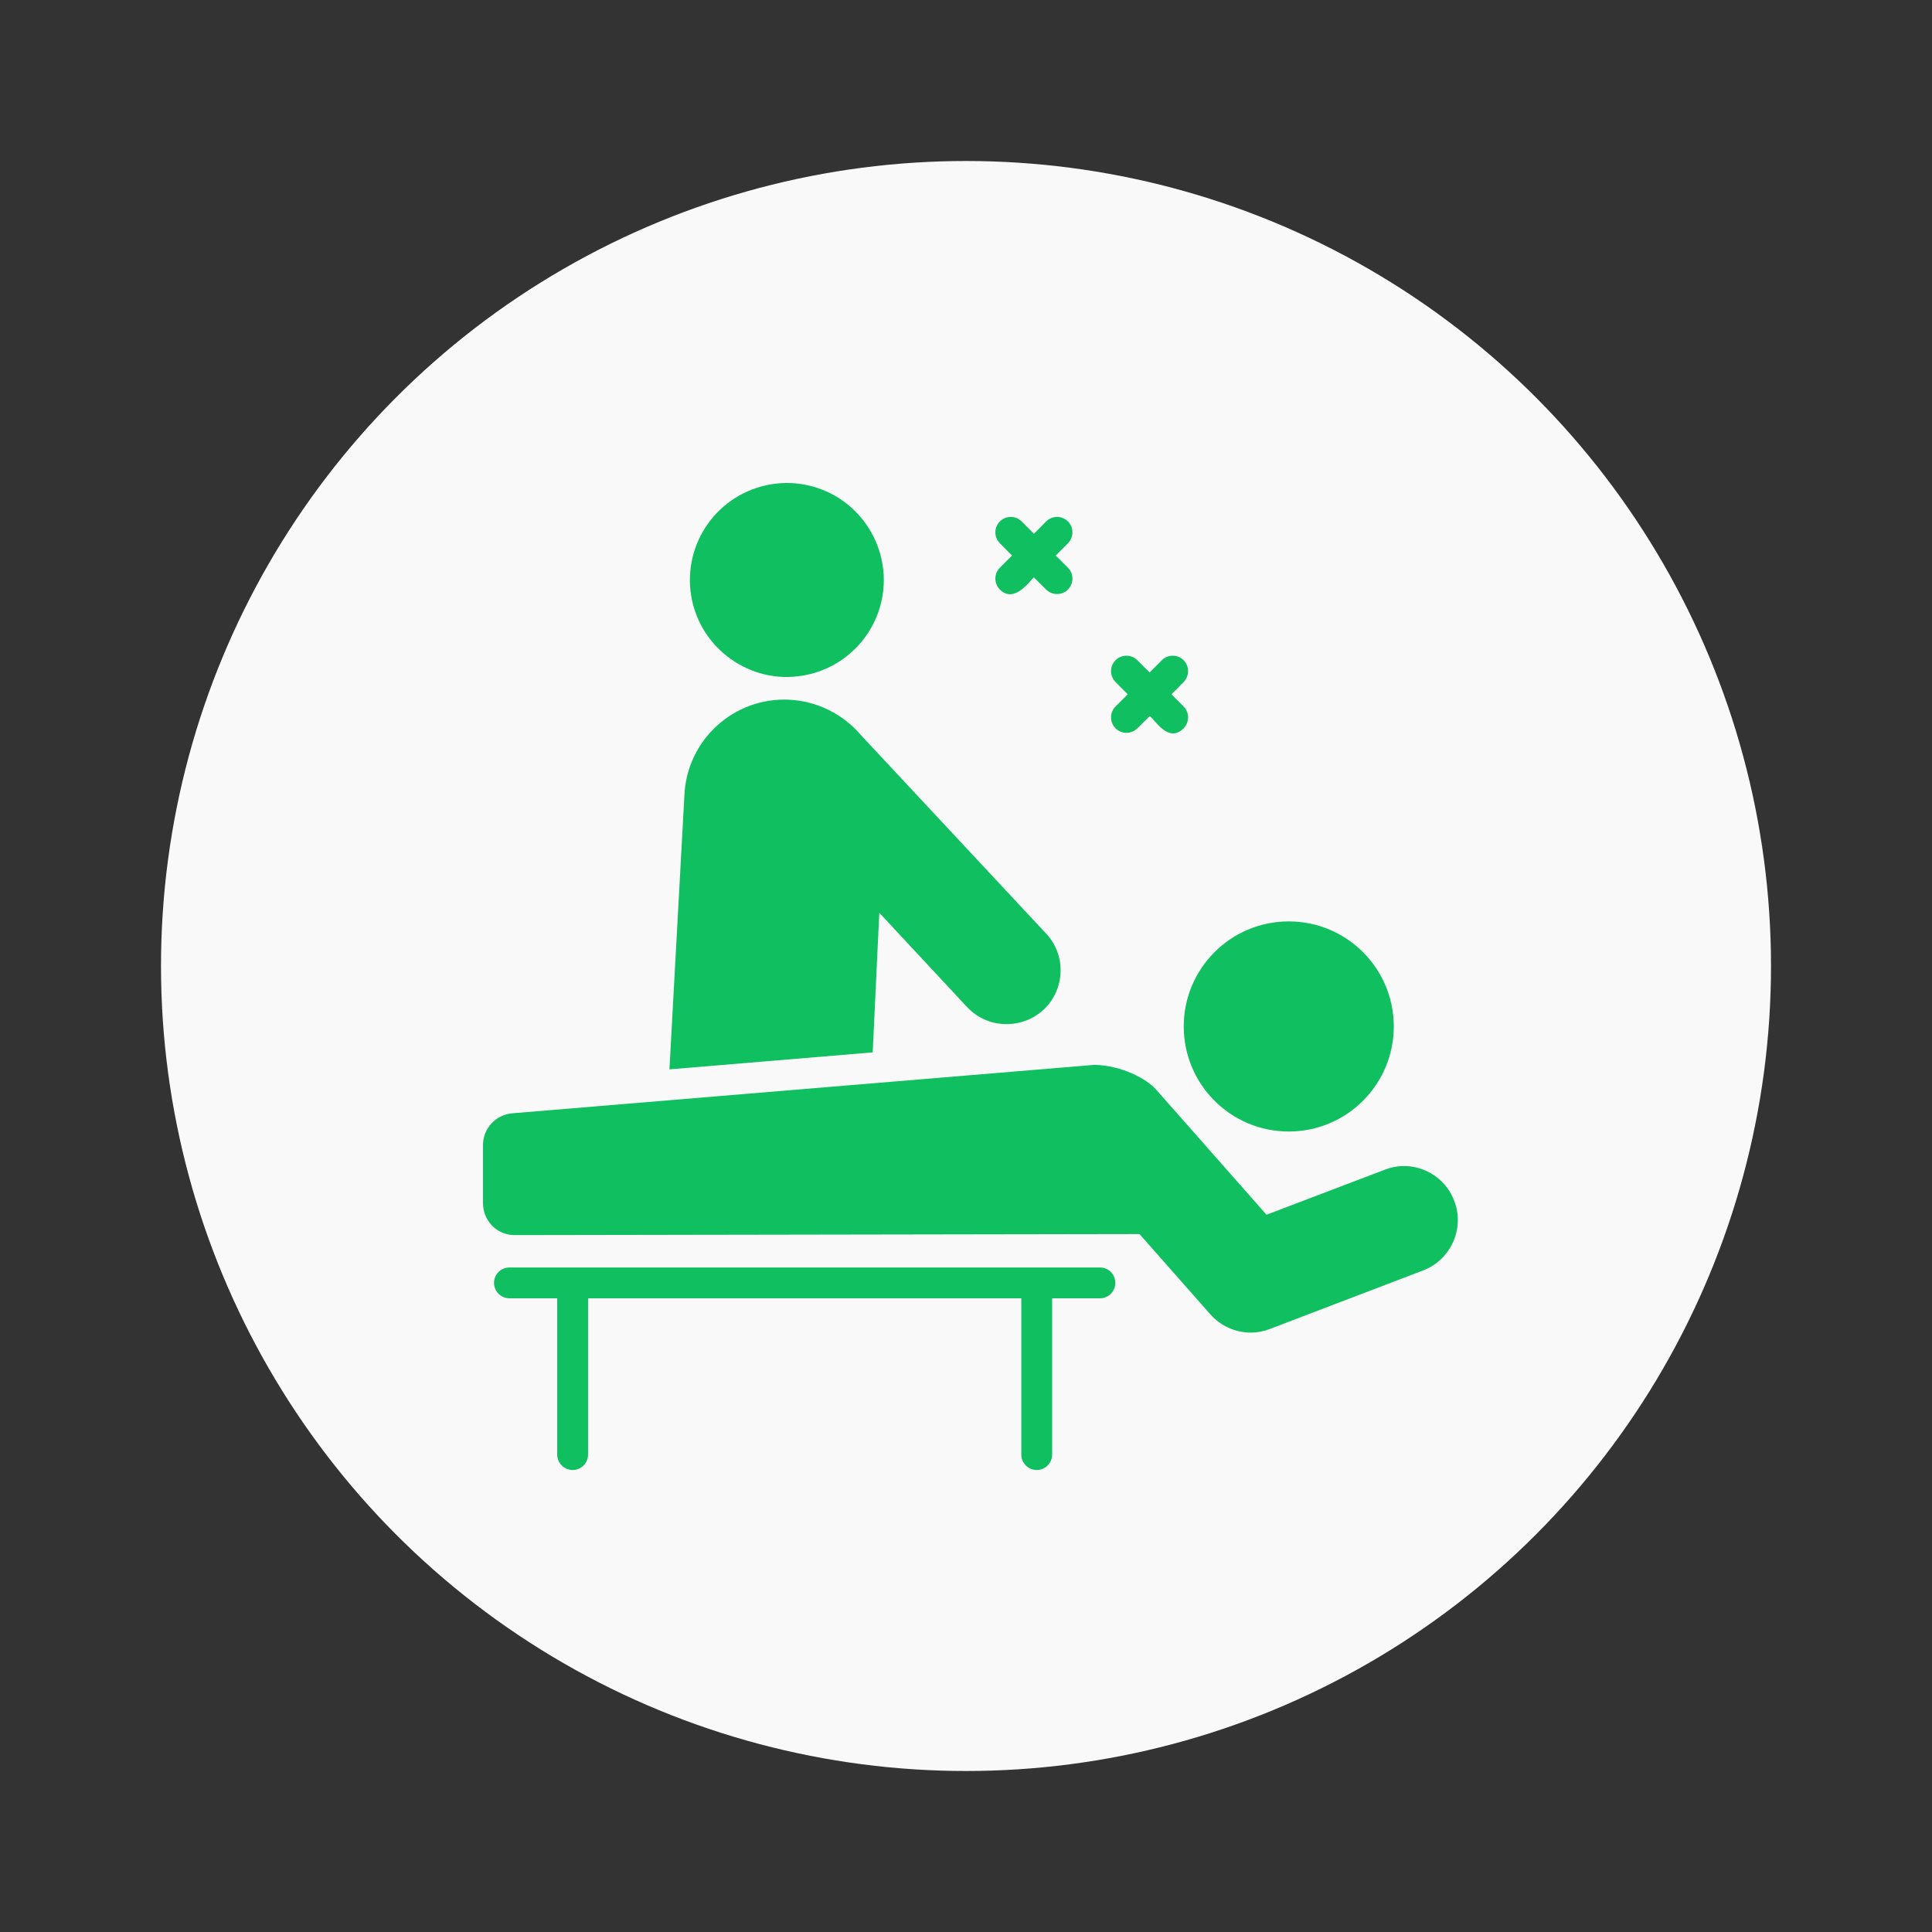
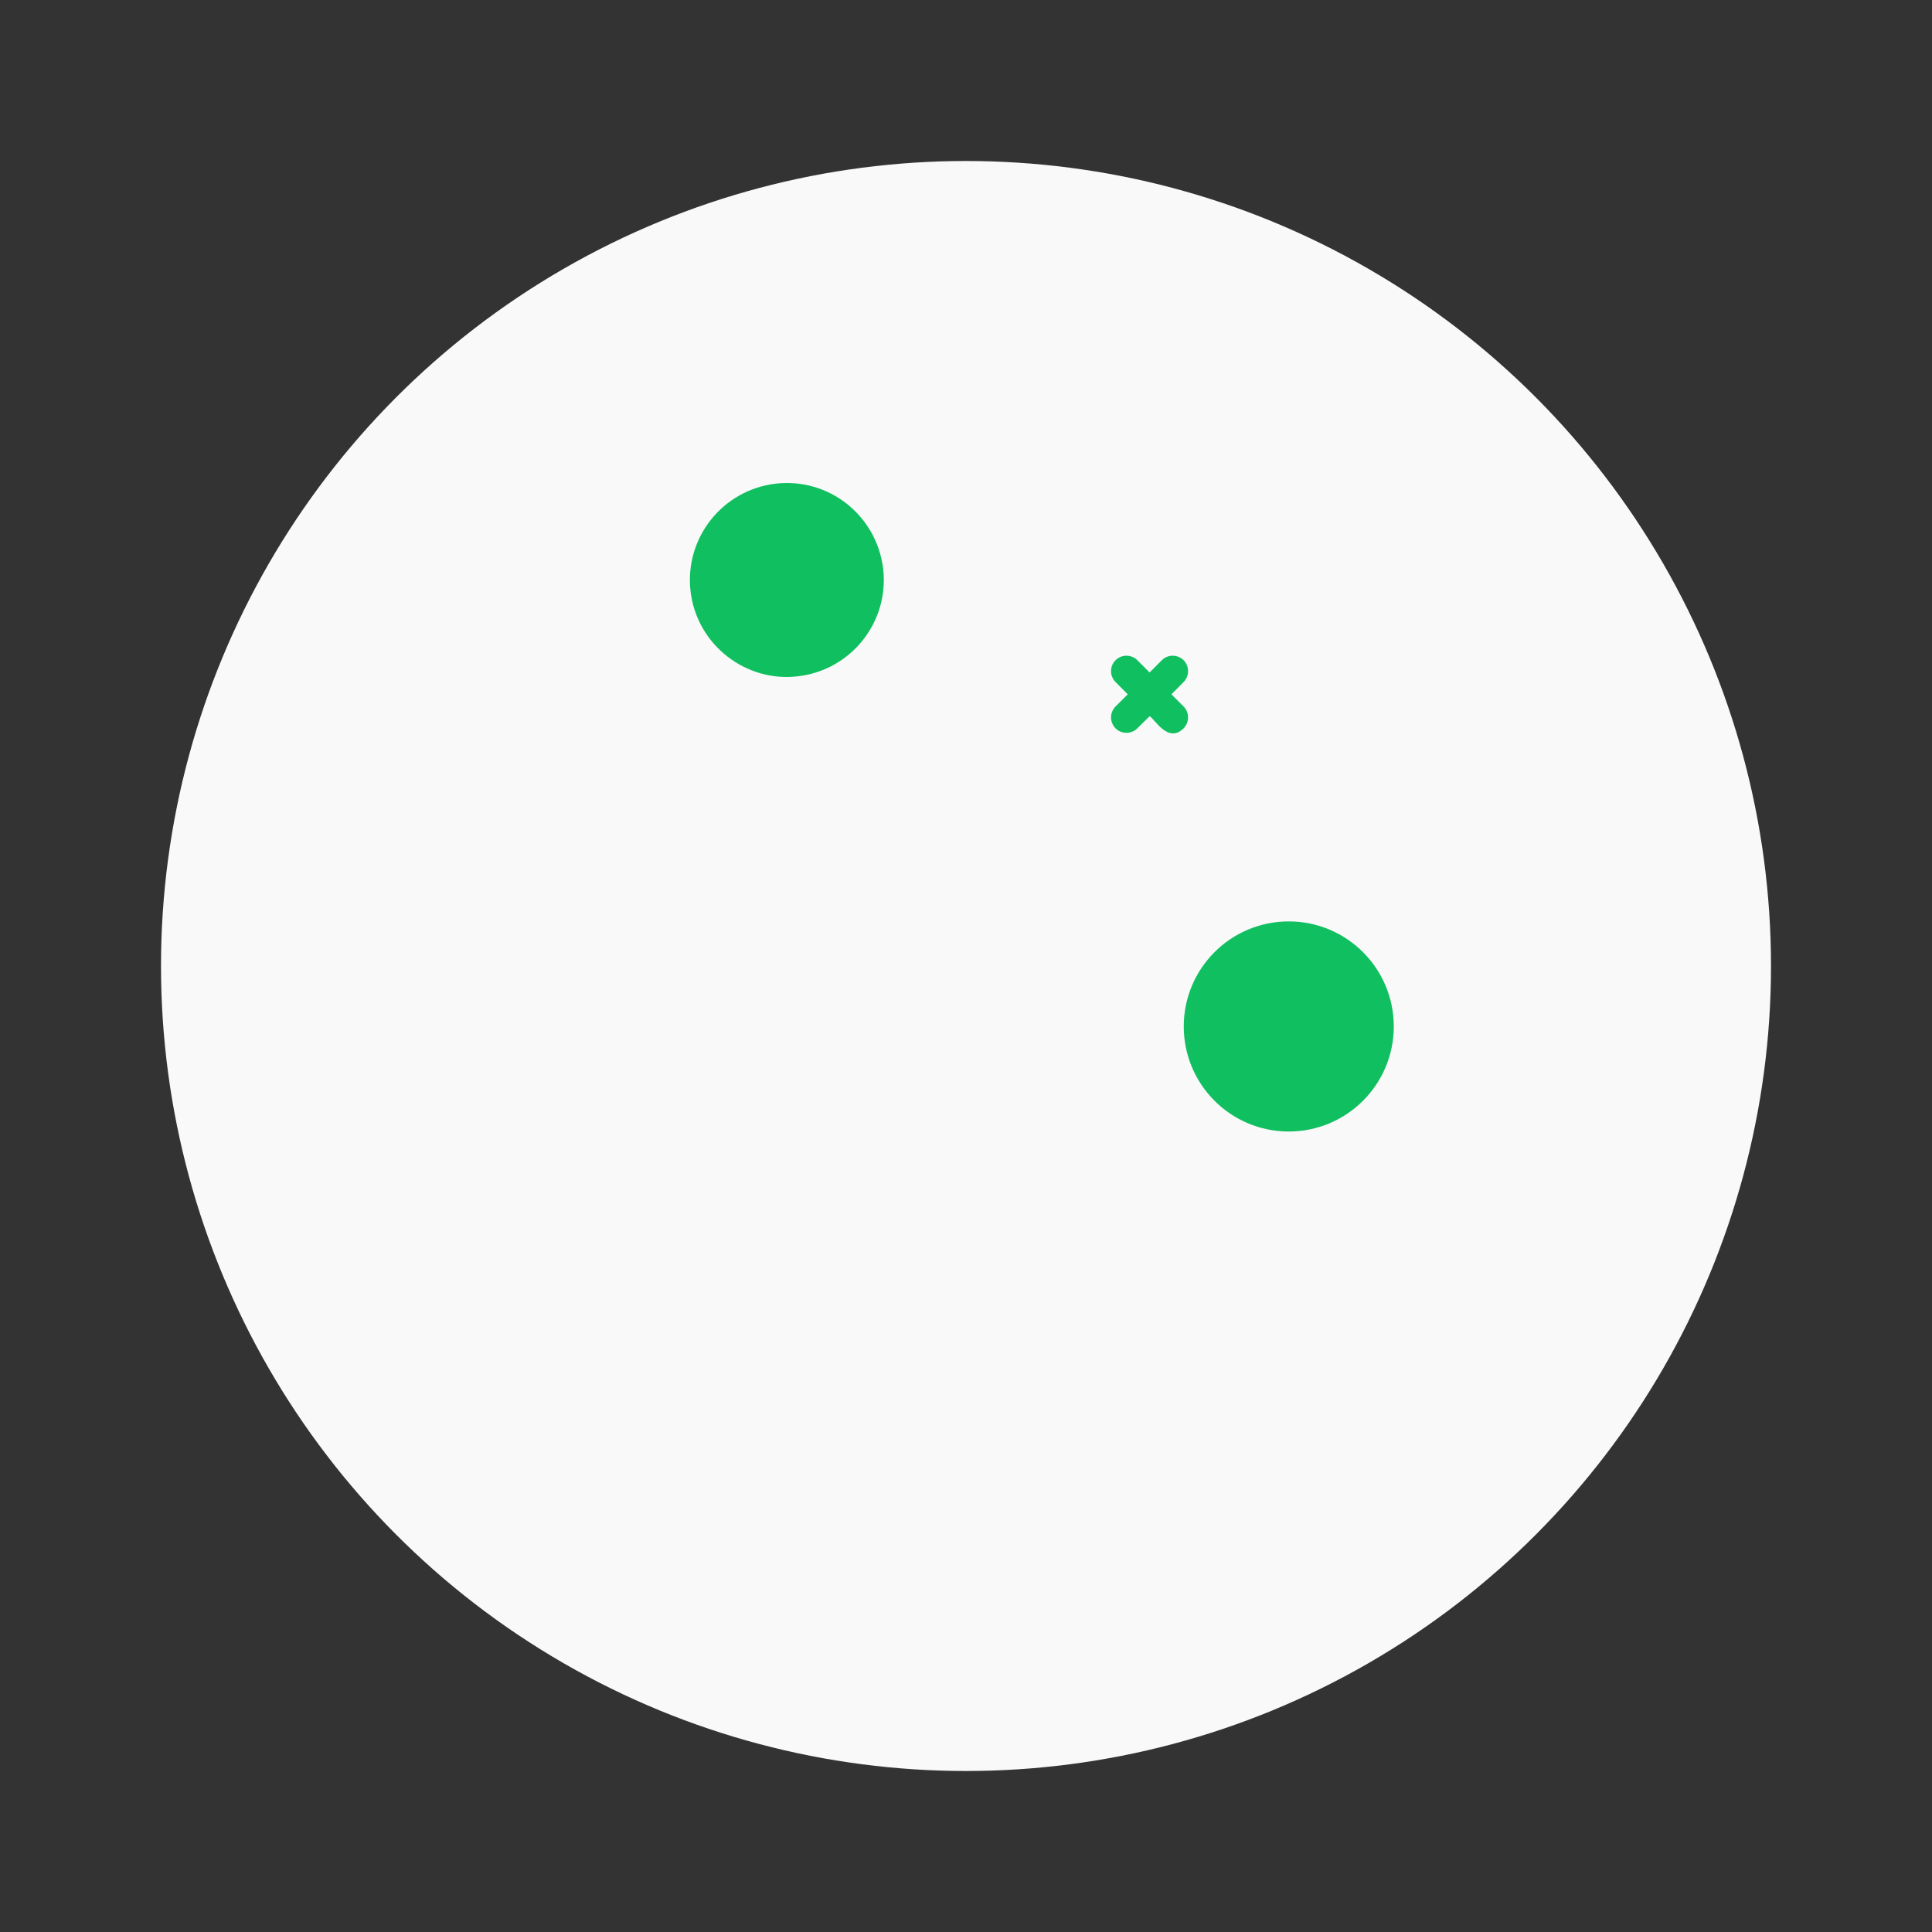
<svg xmlns="http://www.w3.org/2000/svg" fill="none" height="24" viewBox="0 0 24 24" width="24">
  <rect x="0" y="0" width="24" height="24" fill="#333333" stroke="none" />
  <circle cx="12" cy="12" fill="#F9F9F9" r="10" />
-   <path d="M13.664 15.745H6.329C6.223 15.745 6.137 15.83 6.137 15.936C6.137 16.042 6.223 16.128 6.329 16.128H6.922V18.069C6.922 18.175 7.008 18.261 7.114 18.261C7.22 18.261 7.305 18.175 7.305 18.069V16.128H12.687V18.069C12.687 18.175 12.773 18.261 12.879 18.261C12.985 18.261 13.07 18.175 13.07 18.069V16.128H13.664C13.77 16.128 13.855 16.042 13.855 15.936C13.855 15.83 13.769 15.745 13.664 15.745Z" fill="#10BF60" />
-   <path d="M18.065 14.918C17.937 14.576 17.551 14.394 17.201 14.531L15.733 15.09L14.358 13.531C14.243 13.404 13.937 13.234 13.595 13.228L6.362 13.83C6.159 13.847 6 14.019 6 14.222V14.948C6 15.054 6.042 15.153 6.115 15.228C6.19 15.303 6.289 15.343 6.395 15.343L14.155 15.33L15.036 16.328C15.166 16.475 15.352 16.554 15.538 16.554C15.62 16.554 15.701 16.538 15.777 16.508L17.678 15.782C18.028 15.649 18.197 15.253 18.065 14.918Z" fill="#10BF60" />
  <path d="M16.009 14.056C16.73 14.056 17.314 13.472 17.314 12.751C17.314 12.03 16.73 11.446 16.009 11.446C15.289 11.446 14.705 12.03 14.705 12.751C14.705 13.472 15.289 14.056 16.009 14.056Z" fill="#10BF60" />
-   <path d="M10.923 11.339L12.017 12.514C12.268 12.78 12.693 12.793 12.965 12.542C13.233 12.289 13.247 11.864 12.994 11.596L10.695 9.132C10.473 8.87 10.149 8.709 9.802 8.692C9.117 8.659 8.534 9.19 8.502 9.876L8.316 13.284L10.841 13.073L10.923 11.339Z" fill="#10BF60" />
-   <path d="M12.421 7.324C12.607 7.51 12.81 7.19 12.844 7.173L12.996 7.324C13.072 7.4 13.194 7.396 13.266 7.324C13.341 7.247 13.341 7.127 13.266 7.052L13.114 6.901L13.266 6.749C13.341 6.673 13.341 6.552 13.266 6.477C13.191 6.403 13.07 6.403 12.996 6.477L12.844 6.631L12.691 6.477C12.616 6.403 12.496 6.403 12.421 6.477C12.346 6.552 12.346 6.673 12.421 6.749L12.572 6.901L12.421 7.052C12.346 7.127 12.346 7.247 12.421 7.324Z" fill="#10BF60" />
  <path d="M9.912 8.401C10.523 8.331 10.979 7.813 10.979 7.205C10.979 7.159 10.977 7.113 10.971 7.067C10.892 6.407 10.302 5.932 9.636 6.008C8.972 6.088 8.503 6.683 8.578 7.343C8.656 8.018 9.274 8.48 9.912 8.401Z" fill="#10BF60" />
  <path d="M13.858 9.048C13.934 9.124 14.056 9.12 14.128 9.048L14.281 8.897C14.339 8.925 14.509 9.242 14.703 9.048C14.777 8.971 14.777 8.851 14.703 8.776L14.552 8.625L14.703 8.473C14.777 8.397 14.777 8.276 14.703 8.201C14.628 8.127 14.507 8.127 14.433 8.201L14.281 8.354L14.128 8.201C14.053 8.127 13.933 8.127 13.858 8.201C13.783 8.276 13.783 8.397 13.858 8.473L14.009 8.625L13.858 8.776C13.783 8.851 13.783 8.971 13.858 9.048Z" fill="#10BF60" />
</svg>